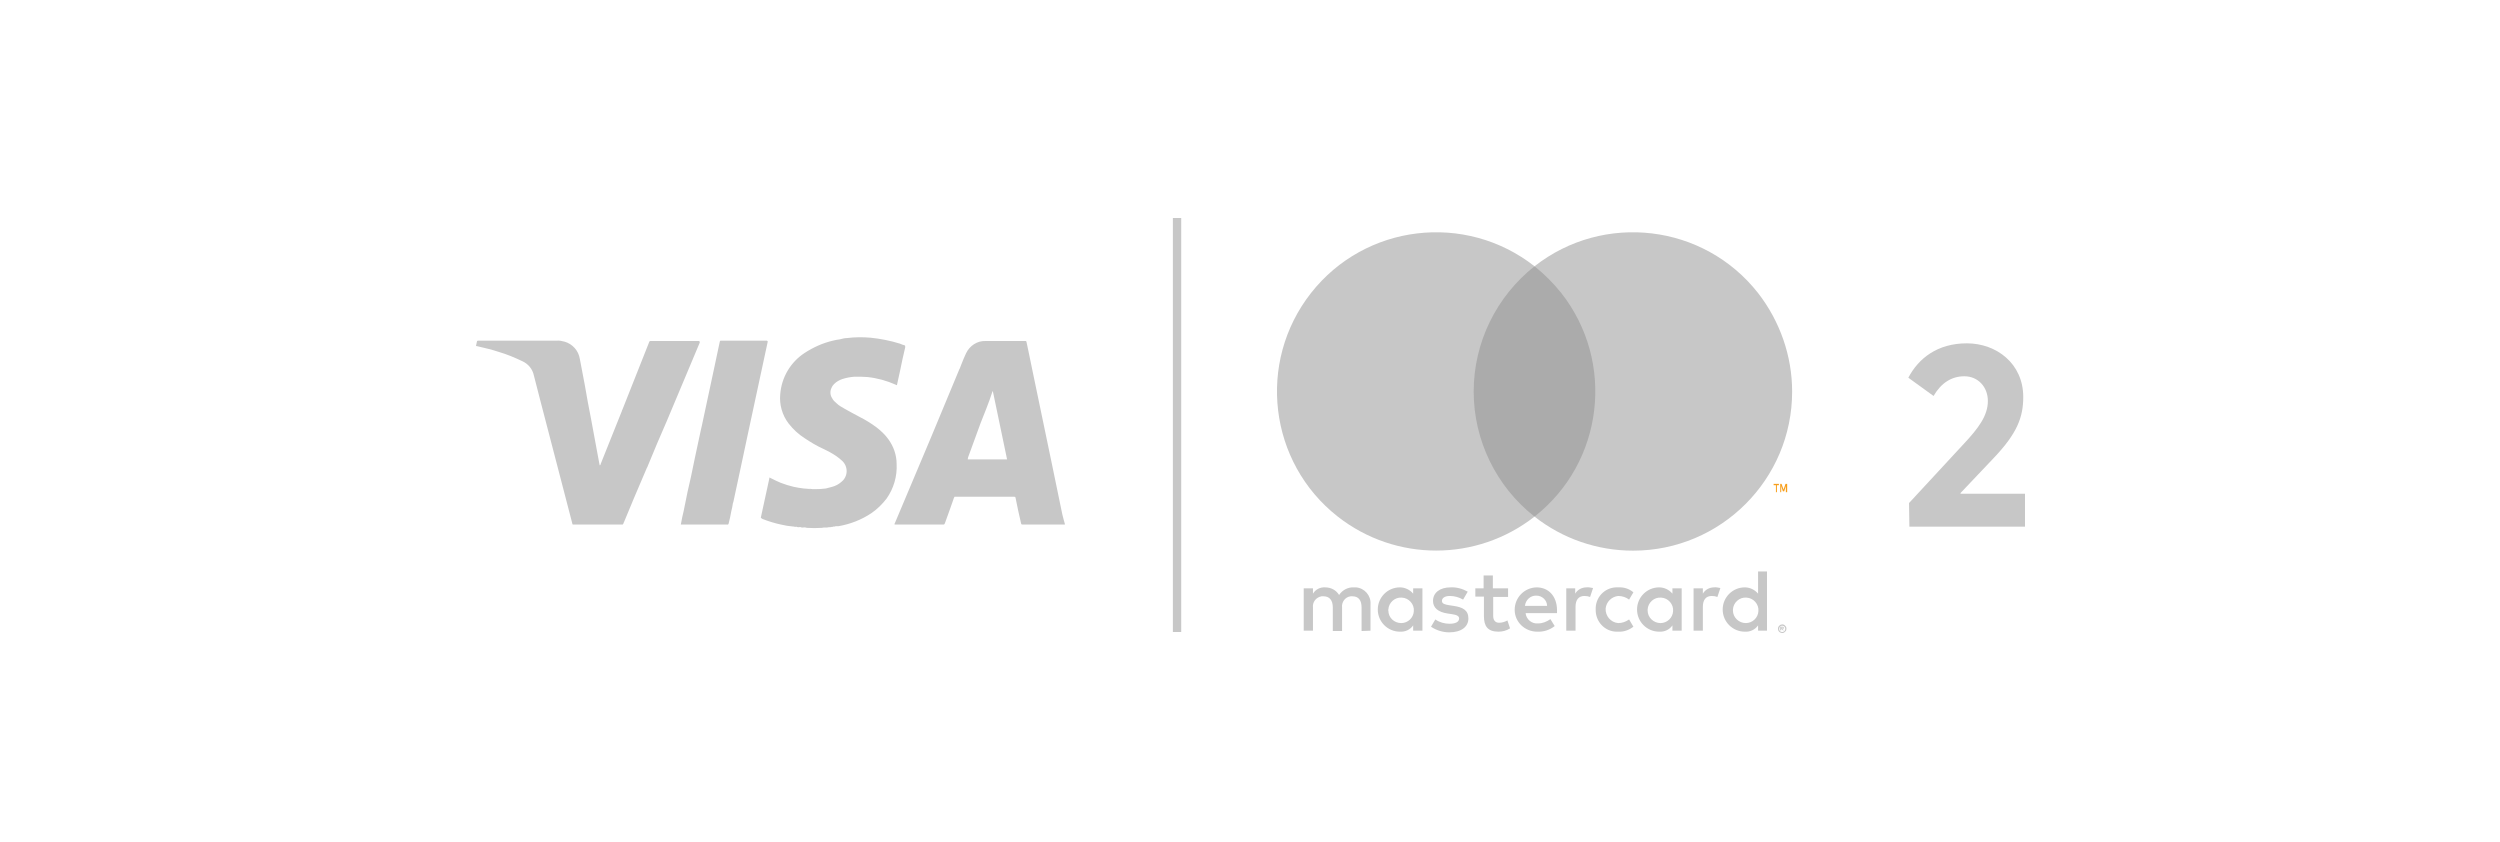
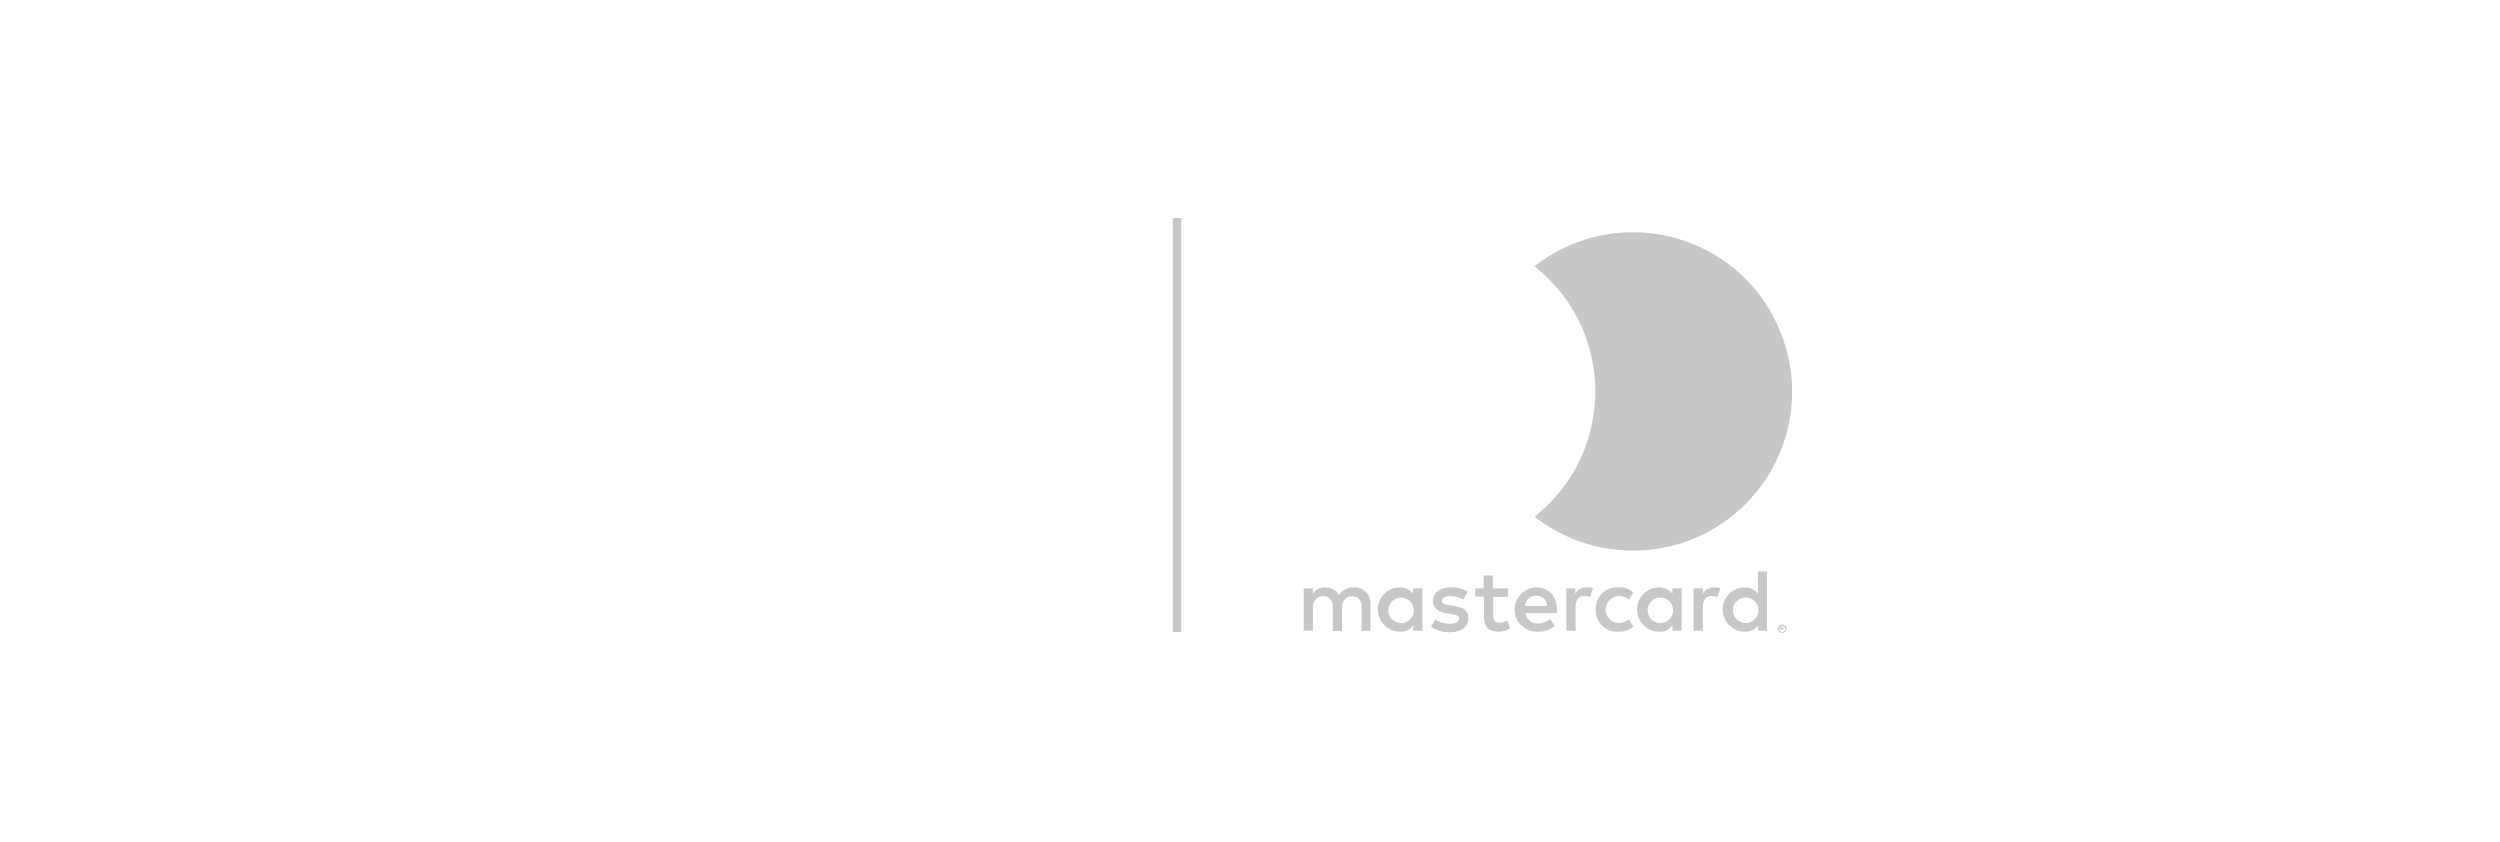
<svg xmlns="http://www.w3.org/2000/svg" width="300px" height="101px" viewBox="0 0 300 101" version="1.1">
  <title>logo-visa-master-2-A</title>
  <g id="logo-visa-master-2-A" stroke="none" stroke-width="1" fill="none" fill-rule="evenodd" transform="translate(0, 1)">
    <g id="logo-bestpaycard-instantbanktransfer-A">
      <rect id="Rectangle" x="0" y="0" width="300" height="100" rx="5" />
    </g>
    <g id="Group" transform="translate(57, 25)">
      <g id="logo-gpaysafe-visa-mastercard">
        <g id="Layer_2_5_" transform="translate(0, 14.286)" fill="#C7C7C7" fill-rule="nonzero">
-           <path d="M44.683,0.278 C45.595,0.159 46.548,0.159 47.46,0.238 C48.651,0.357 49.841,0.595 50.992,0.952 C51.19,1.032 51.349,1.111 51.548,1.151 C51.627,1.19 51.627,1.23 51.627,1.389 C51.389,2.341 51.19,3.333 50.992,4.286 C50.873,4.841 50.754,5.357 50.635,5.913 C50.556,5.952 50.516,5.913 50.476,5.873 C49.405,5.397 48.254,5.079 47.103,4.96 C46.667,4.921 46.19,4.921 45.714,4.921 L45.714,4.921 L45.516,4.921 C45.04,4.96 44.563,5.04 44.087,5.198 C43.73,5.317 43.373,5.516 43.095,5.794 C42.976,5.913 42.857,6.071 42.778,6.27 C42.579,6.667 42.619,7.143 42.857,7.5 C42.976,7.738 43.175,7.937 43.373,8.095 C43.651,8.373 44.008,8.571 44.365,8.77 C44.921,9.087 45.516,9.405 46.111,9.722 C46.825,10.079 47.54,10.516 48.175,10.992 C48.69,11.389 49.206,11.865 49.603,12.421 C50.238,13.294 50.595,14.325 50.595,15.397 C50.675,16.865 50.238,18.333 49.405,19.524 C48.889,20.198 48.254,20.833 47.54,21.31 C46.349,22.103 45,22.619 43.611,22.857 L43.611,22.857 L43.254,22.857 C43.254,22.897 43.214,22.897 43.175,22.897 L43.175,22.897 L43.016,22.897 C42.976,22.937 42.937,22.937 42.897,22.937 L42.897,22.937 L42.817,22.937 C42.738,22.976 42.659,22.976 42.579,22.976 L42.579,22.976 L42.46,22.976 C42.381,23.016 42.262,23.016 42.183,23.016 L42.183,23.016 L42.063,23.016 C41.905,23.016 41.786,23.016 41.627,23.056 C41.032,23.095 40.437,23.095 39.841,23.056 C39.771,23.038 39.701,23.02 39.63,23.01 C39.587,23.01 39.544,23.007 39.501,23.001 C39.455,23 39.41,23.005 39.365,23.016 L39.365,23.016 L39.206,23.016 C39.174,23 39.135,22.983 39.092,22.973 C39.061,22.972 39.027,22.968 38.992,22.962 L38.96,22.961 L38.96,22.961 L38.889,22.976 L38.73,22.976 C38.651,22.937 38.532,22.897 38.452,22.937 L38.452,22.937 L38.373,22.937 C38.333,22.897 38.254,22.897 38.175,22.897 C37.698,22.857 37.183,22.778 36.706,22.659 C35.952,22.5 35.198,22.262 34.484,21.984 L34.484,21.984 L34.444,21.944 C34.286,21.865 34.286,21.865 34.325,21.706 L34.325,21.706 L35.317,17.143 L35.317,17.024 C35.397,17.024 35.437,17.063 35.516,17.103 C35.913,17.302 36.31,17.5 36.706,17.659 C37.222,17.857 37.738,18.016 38.254,18.135 C38.651,18.214 39.048,18.294 39.444,18.333 C39.643,18.333 39.802,18.373 39.96,18.373 C40.056,18.397 40.165,18.421 40.272,18.427 L40.311,18.427 C40.205,18.421 40.095,18.397 40,18.373 C40.159,18.373 40.357,18.373 40.516,18.413 L40.79,18.412 C41.214,18.41 41.659,18.397 42.103,18.333 C42.341,18.254 42.619,18.214 42.857,18.135 C43.294,18.016 43.651,17.817 43.968,17.54 C44.524,17.103 44.722,16.389 44.524,15.754 C44.444,15.476 44.286,15.238 44.087,15.04 C43.849,14.802 43.571,14.603 43.294,14.405 C42.817,14.087 42.302,13.81 41.786,13.571 C40.992,13.214 40.278,12.778 39.563,12.302 C38.81,11.825 38.175,11.23 37.619,10.516 C36.865,9.524 36.508,8.254 36.627,7.024 C36.786,5 37.857,3.175 39.563,2.063 C40.595,1.389 41.746,0.873 42.937,0.595 C43.214,0.516 43.492,0.476 43.77,0.437 C44.087,0.357 44.365,0.278 44.683,0.278 Z M9.802,0.595 C10.119,0.556 10.437,0.635 10.754,0.714 C11.706,0.992 12.421,1.786 12.579,2.778 C12.778,3.849 12.976,4.881 13.175,5.913 C13.413,7.262 13.651,8.651 13.929,10 L13.929,10 L14.722,14.286 C14.802,14.683 14.881,15.119 14.96,15.556 C15.079,15.516 15.079,15.437 15.079,15.397 L15.079,15.397 L17.619,9.048 C17.619,8.968 17.659,8.929 17.698,8.849 L17.698,8.849 L18.373,7.143 L20.873,0.833 L20.913,0.714 C20.952,0.675 20.992,0.635 21.032,0.635 L21.032,0.635 L26.944,0.635 C26.944,0.714 26.905,0.754 26.984,0.794 C25.675,3.929 24.325,7.103 23.016,10.238 C22.222,12.024 21.468,13.849 20.714,15.675 C20.714,15.714 20.675,15.794 20.635,15.833 C20.556,16.032 20.476,16.23 20.397,16.389 C19.524,18.413 18.69,20.397 17.857,22.421 C17.817,22.46 17.817,22.46 17.817,22.5 L17.817,22.5 L17.817,22.54 C17.778,22.619 17.698,22.698 17.619,22.659 L17.619,22.659 L11.905,22.659 C11.706,22.659 11.706,22.698 11.667,22.5 C11.389,21.429 11.111,20.357 10.833,19.286 L10.833,19.286 L7.817,7.698 C7.579,6.706 7.302,5.754 7.063,4.762 C6.905,4.008 6.389,3.373 5.675,3.056 C4.762,2.619 3.81,2.222 2.857,1.944 C2.024,1.667 1.19,1.468 0.317,1.27 C0.238,1.27 0.198,1.23 0.119,1.23 C0.159,1.032 0.198,0.873 0.238,0.675 L0.238,0.675 L0.251,0.645 C0.275,0.618 0.327,0.595 0.357,0.595 L0.357,0.595 Z M61.096,0.634 L61.27,0.635 L61.27,0.635 L66.076,0.635 C66.152,0.638 66.156,0.658 66.19,0.794 C66.389,1.786 66.627,2.817 66.825,3.849 C67.222,5.833 67.659,7.778 68.056,9.762 L68.056,9.762 L69.246,15.476 C69.643,17.46 70.079,19.444 70.476,21.429 C70.595,21.865 70.675,22.262 70.794,22.619 C70.754,22.698 70.675,22.659 70.635,22.659 L70.635,22.659 L65.714,22.659 C65.556,22.659 65.556,22.619 65.516,22.46 C65.278,21.468 65.079,20.516 64.881,19.524 C64.841,19.325 64.841,19.325 64.643,19.325 L64.643,19.325 L57.54,19.325 C57.46,19.444 57.421,19.603 57.381,19.722 C57.063,20.675 56.706,21.587 56.389,22.5 C56.31,22.659 56.31,22.659 56.151,22.659 L50.357,22.659 C50.317,22.579 50.357,22.54 50.397,22.46 L50.397,22.46 L54.762,12.103 L58.095,4.087 C58.095,4.048 58.135,4.008 58.175,3.929 L58.175,3.929 L58.354,3.459 C58.534,2.996 58.72,2.55 58.929,2.103 C59.365,1.19 60.278,0.595 61.27,0.635 Z M35.04,0.595 C35.079,0.595 35.04,0.675 35.119,0.635 L35.119,0.635 L35.119,0.754 C34.365,4.286 33.611,7.778 32.857,11.27 C32.222,14.206 31.627,17.103 30.992,20 C30.992,20 30.952,20.04 30.952,20.079 C30.913,20.397 30.833,20.754 30.754,21.071 C30.675,21.548 30.556,22.063 30.437,22.54 C30.437,22.579 30.397,22.579 30.397,22.619 C30.357,22.698 30.317,22.659 30.278,22.659 L30.278,22.659 L24.841,22.659 C24.762,22.659 24.643,22.698 24.722,22.54 C24.802,22.024 24.921,21.548 25.04,21.032 C25.198,20.238 25.357,19.484 25.516,18.69 C25.635,18.095 25.794,17.54 25.913,16.944 C26.071,16.19 26.23,15.397 26.389,14.643 C26.627,13.532 26.865,12.421 27.103,11.31 C27.143,11.151 27.183,10.992 27.222,10.794 C27.341,10.238 27.46,9.683 27.579,9.127 C27.976,7.222 28.413,5.278 28.81,3.373 C29.008,2.5 29.167,1.627 29.365,0.754 C29.405,0.595 29.405,0.595 29.563,0.595 Z M62.143,6.667 L62.125,6.672 C62.118,6.682 62.133,6.696 62.103,6.667 C61.865,7.381 61.627,8.095 61.349,8.77 C61.151,9.286 60.952,9.802 60.754,10.278 L60.754,10.278 L60.725,10.347 C60.71,10.388 60.701,10.423 60.675,10.476 L60.675,10.476 L59.167,14.603 C59.167,14.683 59.127,14.762 59.127,14.841 L59.127,14.841 L63.849,14.841 C63.294,12.103 62.698,9.405 62.143,6.667 L62.143,6.667 Z" id="Combined-Shape" />
-         </g>
+           </g>
        <g id="Layer_2_4_" transform="translate(96.032, 1.587)" fill-rule="nonzero">
          <path d="M11.429,48.095 L11.429,44.921 C11.508,43.889 10.714,42.976 9.683,42.897 C9.603,42.897 9.524,42.897 9.444,42.897 C8.73,42.857 8.056,43.214 7.659,43.81 C7.302,43.214 6.667,42.897 5.992,42.897 C5.397,42.857 4.841,43.135 4.524,43.651 L4.524,43.016 L3.413,43.016 L3.413,48.095 L4.524,48.095 L4.524,45.317 C4.444,44.683 4.881,44.087 5.556,43.968 C5.635,43.968 5.714,43.968 5.794,43.968 C6.508,43.968 6.905,44.444 6.905,45.317 L6.905,48.135 L8.016,48.135 L8.016,45.317 C7.937,44.683 8.373,44.048 9.048,43.968 C9.127,43.968 9.206,43.968 9.246,43.968 C10,43.968 10.357,44.444 10.357,45.317 L10.357,48.135 L11.429,48.095 Z M27.937,43.016 L26.111,43.016 L26.111,41.468 L25,41.468 L25,43.016 L24.008,43.016 L24.008,44.008 L25.04,44.008 L25.04,46.349 C25.04,47.54 25.476,48.214 26.786,48.214 C27.262,48.214 27.738,48.095 28.175,47.817 L27.857,46.865 C27.579,47.024 27.222,47.143 26.865,47.143 C26.349,47.143 26.151,46.786 26.151,46.31 L26.151,44.048 L27.937,44.048 L27.937,43.016 Z M37.341,42.897 C36.786,42.897 36.27,43.175 35.992,43.651 L35.992,43.016 L34.921,43.016 L34.921,48.095 L36.032,48.095 L36.032,45.238 C36.032,44.405 36.389,43.929 37.103,43.929 C37.341,43.929 37.579,43.968 37.778,44.048 L38.135,42.976 C37.857,42.937 37.579,42.857 37.341,42.897 L37.341,42.897 Z M23.095,43.413 C22.46,43.056 21.746,42.857 21.032,42.897 C19.762,42.897 18.929,43.532 18.929,44.524 C18.929,45.357 19.563,45.873 20.675,46.032 L21.19,46.111 C21.786,46.19 22.063,46.349 22.063,46.627 C22.063,47.024 21.667,47.262 20.913,47.262 C20.317,47.262 19.722,47.103 19.206,46.746 L18.69,47.619 C19.325,48.056 20.119,48.294 20.873,48.294 C22.341,48.294 23.175,47.619 23.175,46.627 C23.175,45.635 22.5,45.278 21.389,45.119 L20.873,45.04 C20.397,44.96 20,44.881 20,44.524 C20,44.167 20.357,43.929 20.952,43.929 C21.508,43.929 22.063,44.087 22.54,44.365 L23.095,43.413 Z M52.659,42.897 C52.103,42.897 51.587,43.175 51.31,43.651 L51.31,43.016 L50.198,43.016 L50.198,48.095 L51.31,48.095 L51.31,45.238 C51.31,44.405 51.667,43.929 52.381,43.929 C52.619,43.929 52.857,43.968 53.056,44.048 L53.413,42.976 C53.175,42.937 52.897,42.857 52.659,42.897 L52.659,42.897 Z M38.452,45.556 C38.413,46.984 39.524,48.175 40.913,48.214 C40.992,48.214 41.071,48.214 41.151,48.214 C41.825,48.254 42.46,48.016 42.976,47.619 L42.46,46.746 C42.063,47.024 41.627,47.183 41.151,47.183 C40.238,47.103 39.603,46.31 39.643,45.437 C39.722,44.643 40.357,44.008 41.151,43.929 C41.627,43.929 42.103,44.087 42.46,44.365 L42.976,43.492 C42.46,43.056 41.825,42.857 41.151,42.897 C39.722,42.817 38.532,43.889 38.452,45.317 C38.452,45.357 38.452,45.437 38.452,45.556 L38.452,45.556 Z M48.77,45.556 L48.77,43.016 L47.659,43.016 L47.659,43.651 C47.262,43.175 46.667,42.897 46.071,42.897 C44.603,42.897 43.413,44.087 43.413,45.556 C43.413,47.024 44.603,48.214 46.071,48.214 C46.706,48.254 47.302,47.976 47.659,47.46 L47.659,48.095 L48.77,48.095 L48.77,45.556 Z M44.683,45.556 C44.722,44.722 45.476,44.048 46.31,44.127 C47.143,44.167 47.817,44.921 47.738,45.754 C47.698,46.548 47.024,47.183 46.23,47.183 C45.397,47.183 44.683,46.508 44.683,45.675 C44.683,45.635 44.683,45.595 44.683,45.556 Z M31.349,42.897 C29.881,42.937 28.73,44.127 28.73,45.595 C28.73,47.063 29.96,48.214 31.429,48.214 L31.429,48.214 C32.183,48.254 32.937,48.016 33.532,47.54 L33.016,46.706 C32.579,47.024 32.063,47.222 31.548,47.222 C30.794,47.302 30.119,46.746 30.04,45.992 L33.81,45.992 C33.81,45.873 33.81,45.714 33.81,45.556 C33.77,43.968 32.817,42.897 31.349,42.897 L31.349,42.897 Z M31.349,43.889 C32.024,43.889 32.619,44.444 32.619,45.119 C32.619,45.119 32.619,45.119 32.619,45.119 L29.96,45.119 C30.04,44.405 30.635,43.849 31.349,43.889 L31.349,43.889 Z M59.008,45.556 L59.008,40.992 L57.937,40.992 L57.937,43.651 C57.54,43.175 56.944,42.897 56.349,42.897 C54.881,42.897 53.69,44.087 53.69,45.556 C53.69,47.024 54.881,48.214 56.349,48.214 C56.984,48.254 57.579,47.976 57.937,47.46 L57.937,48.095 L59.008,48.095 L59.008,45.556 Z M60.833,47.341 C60.913,47.341 60.952,47.341 61.032,47.381 C61.111,47.421 61.151,47.46 61.19,47.5 C61.23,47.54 61.27,47.619 61.31,47.659 C61.349,47.778 61.349,47.937 61.31,48.056 C61.27,48.095 61.23,48.175 61.19,48.214 C61.151,48.254 61.071,48.294 61.032,48.333 C60.952,48.373 60.913,48.373 60.833,48.373 C60.635,48.373 60.437,48.254 60.357,48.056 C60.317,47.937 60.317,47.778 60.357,47.659 C60.397,47.619 60.437,47.54 60.476,47.5 C60.516,47.46 60.595,47.421 60.635,47.381 C60.714,47.381 60.794,47.341 60.833,47.341 L60.833,47.341 Z M60.833,48.254 C60.873,48.254 60.952,48.254 60.992,48.214 C61.032,48.175 61.071,48.175 61.111,48.135 C61.23,47.976 61.23,47.738 61.111,47.619 C61.071,47.579 61.032,47.54 60.992,47.54 C60.952,47.5 60.873,47.5 60.833,47.5 C60.794,47.5 60.714,47.5 60.675,47.54 C60.635,47.54 60.595,47.579 60.556,47.619 C60.437,47.778 60.437,48.016 60.556,48.135 C60.595,48.175 60.635,48.214 60.675,48.214 C60.754,48.254 60.794,48.254 60.833,48.254 L60.833,48.254 Z M60.873,47.619 C60.913,47.619 60.952,47.619 60.992,47.659 C61.032,47.698 61.032,47.738 61.032,47.778 C61.032,47.817 61.032,47.857 60.992,47.857 C60.952,47.897 60.913,47.897 60.873,47.897 L61.032,48.056 L60.913,48.056 L60.754,47.897 L60.714,47.897 L60.714,48.056 L60.595,48.056 L60.595,47.619 L60.873,47.619 Z M60.754,47.698 L60.754,47.817 L60.873,47.817 C60.913,47.817 60.913,47.817 60.952,47.817 C60.952,47.817 60.952,47.778 60.952,47.778 C60.952,47.778 60.952,47.738 60.952,47.738 C60.913,47.738 60.913,47.738 60.873,47.738 L60.754,47.698 Z M54.921,45.556 C54.96,44.722 55.714,44.048 56.548,44.127 C57.381,44.167 58.056,44.921 57.976,45.754 C57.937,46.548 57.262,47.183 56.468,47.183 C55.635,47.183 54.921,46.508 54.921,45.675 C54.921,45.635 54.921,45.595 54.921,45.556 Z M17.659,45.556 L17.659,43.016 L16.548,43.016 L16.548,43.651 C16.151,43.175 15.556,42.897 14.96,42.897 C13.492,42.897 12.302,44.087 12.302,45.556 C12.302,47.024 13.492,48.214 14.96,48.214 C15.595,48.254 16.19,47.976 16.548,47.46 L16.548,48.095 L17.659,48.095 L17.659,45.556 Z M13.571,45.556 C13.611,44.722 14.365,44.048 15.198,44.127 C16.032,44.167 16.706,44.921 16.627,45.754 C16.587,46.548 15.913,47.183 15.119,47.183 C14.286,47.183 13.571,46.548 13.571,45.675 C13.532,45.635 13.532,45.595 13.571,45.556 L13.571,45.556 Z" id="Shape" fill="#C7C7C7" />
          <g id="_Group__1_">
-             <rect id="Rectangle" fill="#ABABAB" x="22.738" y="4.365" width="16.706" height="30.04" />
-             <path d="M23.81,19.405 C23.81,13.532 26.508,8.016 31.111,4.365 C22.817,-2.143 10.794,-0.714 4.286,7.579 C-2.222,15.873 -0.794,27.897 7.5,34.405 C14.444,39.841 24.167,39.841 31.111,34.405 C26.508,30.794 23.81,25.238 23.81,19.405 Z" id="_Path__1_" fill="#C7C7C7" />
            <path d="M62.024,19.405 C62.024,29.96 53.452,38.492 42.937,38.492 C38.651,38.492 34.484,37.063 31.111,34.405 C39.405,27.897 40.833,15.873 34.325,7.579 C33.373,6.389 32.302,5.317 31.111,4.365 C39.405,-2.143 51.429,-0.714 57.937,7.579 C60.556,10.952 62.024,15.119 62.024,19.405 L62.024,19.405 Z" id="Path" fill="#C7C7C7" />
-             <path d="M60.198,31.476 L60.198,30.634 L60.437,30.634 L60.437,30.476 L59.802,30.476 L59.802,30.634 L60.079,30.634 L60.079,31.476 L60.198,31.476 Z M61.429,31.476 L61.429,30.476 L61.23,30.476 L60.992,31.16 L60.754,30.476 L60.595,30.476 L60.595,31.476 L60.714,31.476 L60.714,30.739 L60.913,31.371 L61.071,31.371 L61.27,30.739 L61.27,31.476 L61.429,31.476 Z" id="Shape" fill="#F79E1B" />
          </g>
        </g>
        <line x1="84.246" y1="0.159" x2="84.246" y2="49.841" id="Path" stroke="#C7C7C7" />
      </g>
-       <path d="M186,33.29 L186,37.2 L172.126,37.2 L172.084,34.364 L178.685,27.231 C180.408,25.384 181.544,23.88 181.544,22.118 C181.544,20.442 180.366,19.153 178.727,19.153 C177.213,19.153 175.952,19.927 175.027,21.516 L172,19.325 C173.219,17.005 175.489,15.2 179.021,15.2 C182.553,15.2 185.79,17.606 185.79,21.645 C185.79,24.095 185.033,26.028 182.258,28.95 L178.264,33.161 L178.264,33.247 L186,33.247 L186,33.29 Z" id="Path" fill="#C7C7C7" fill-rule="nonzero" />
    </g>
  </g>
</svg>